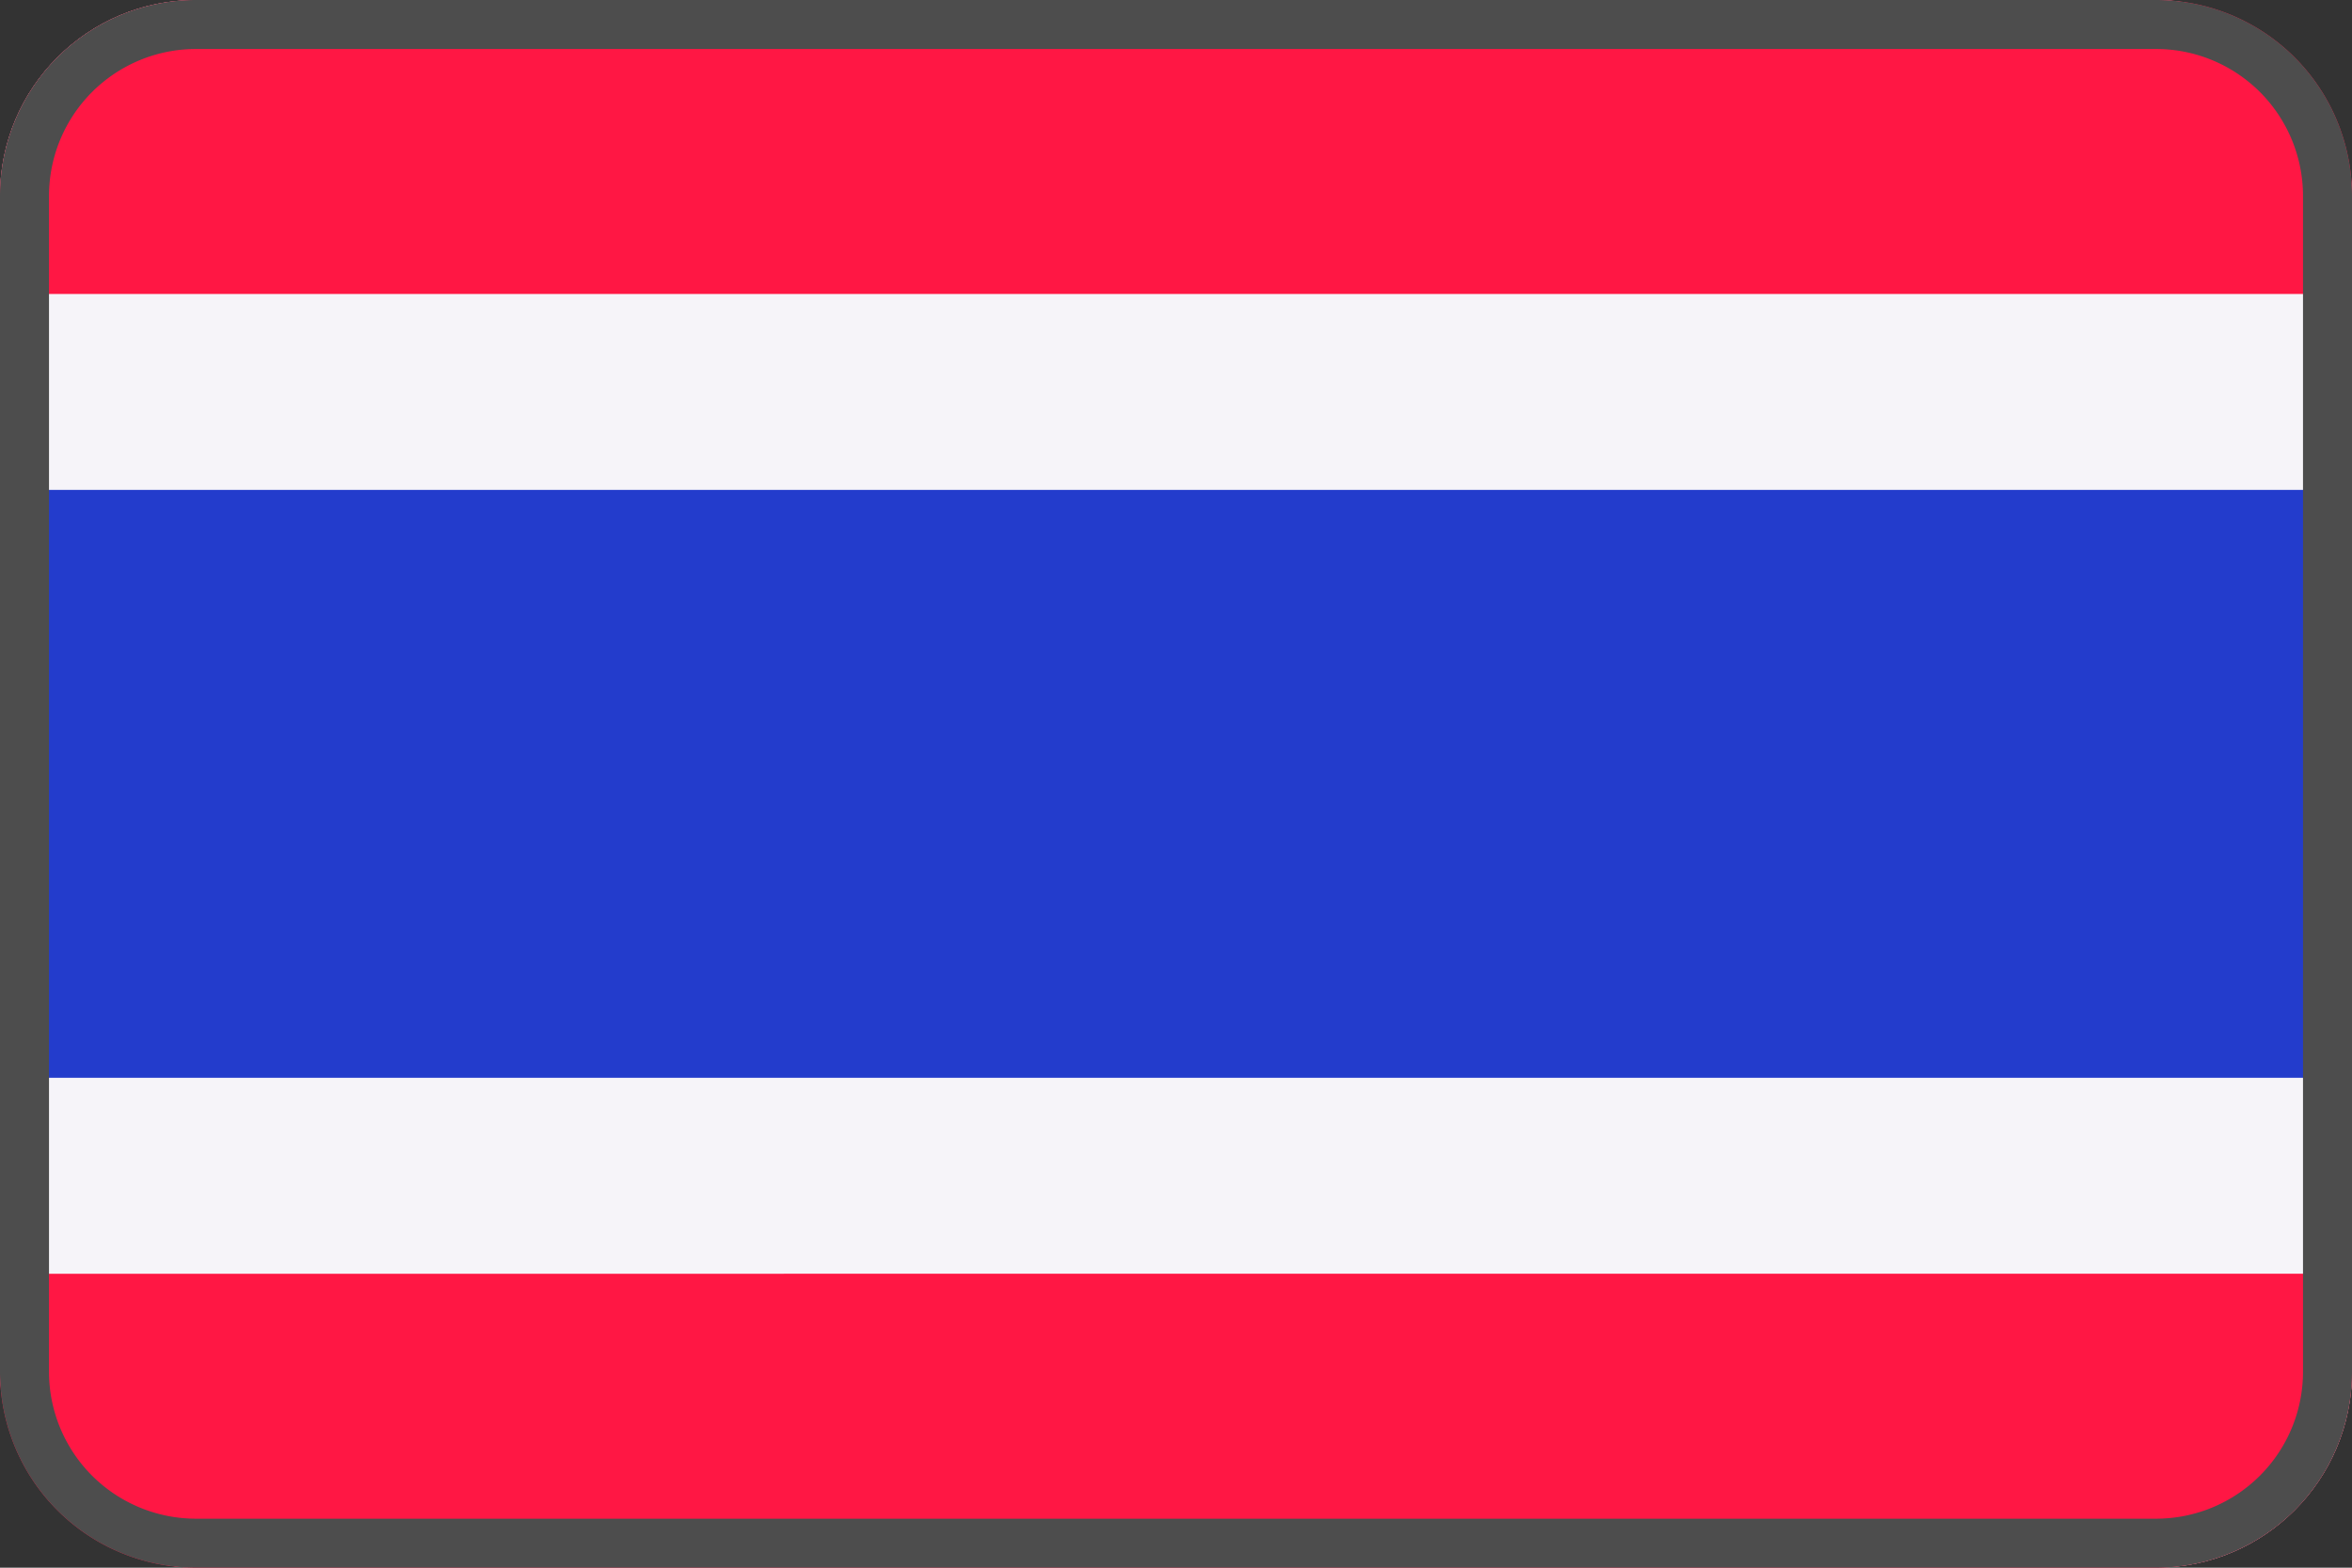
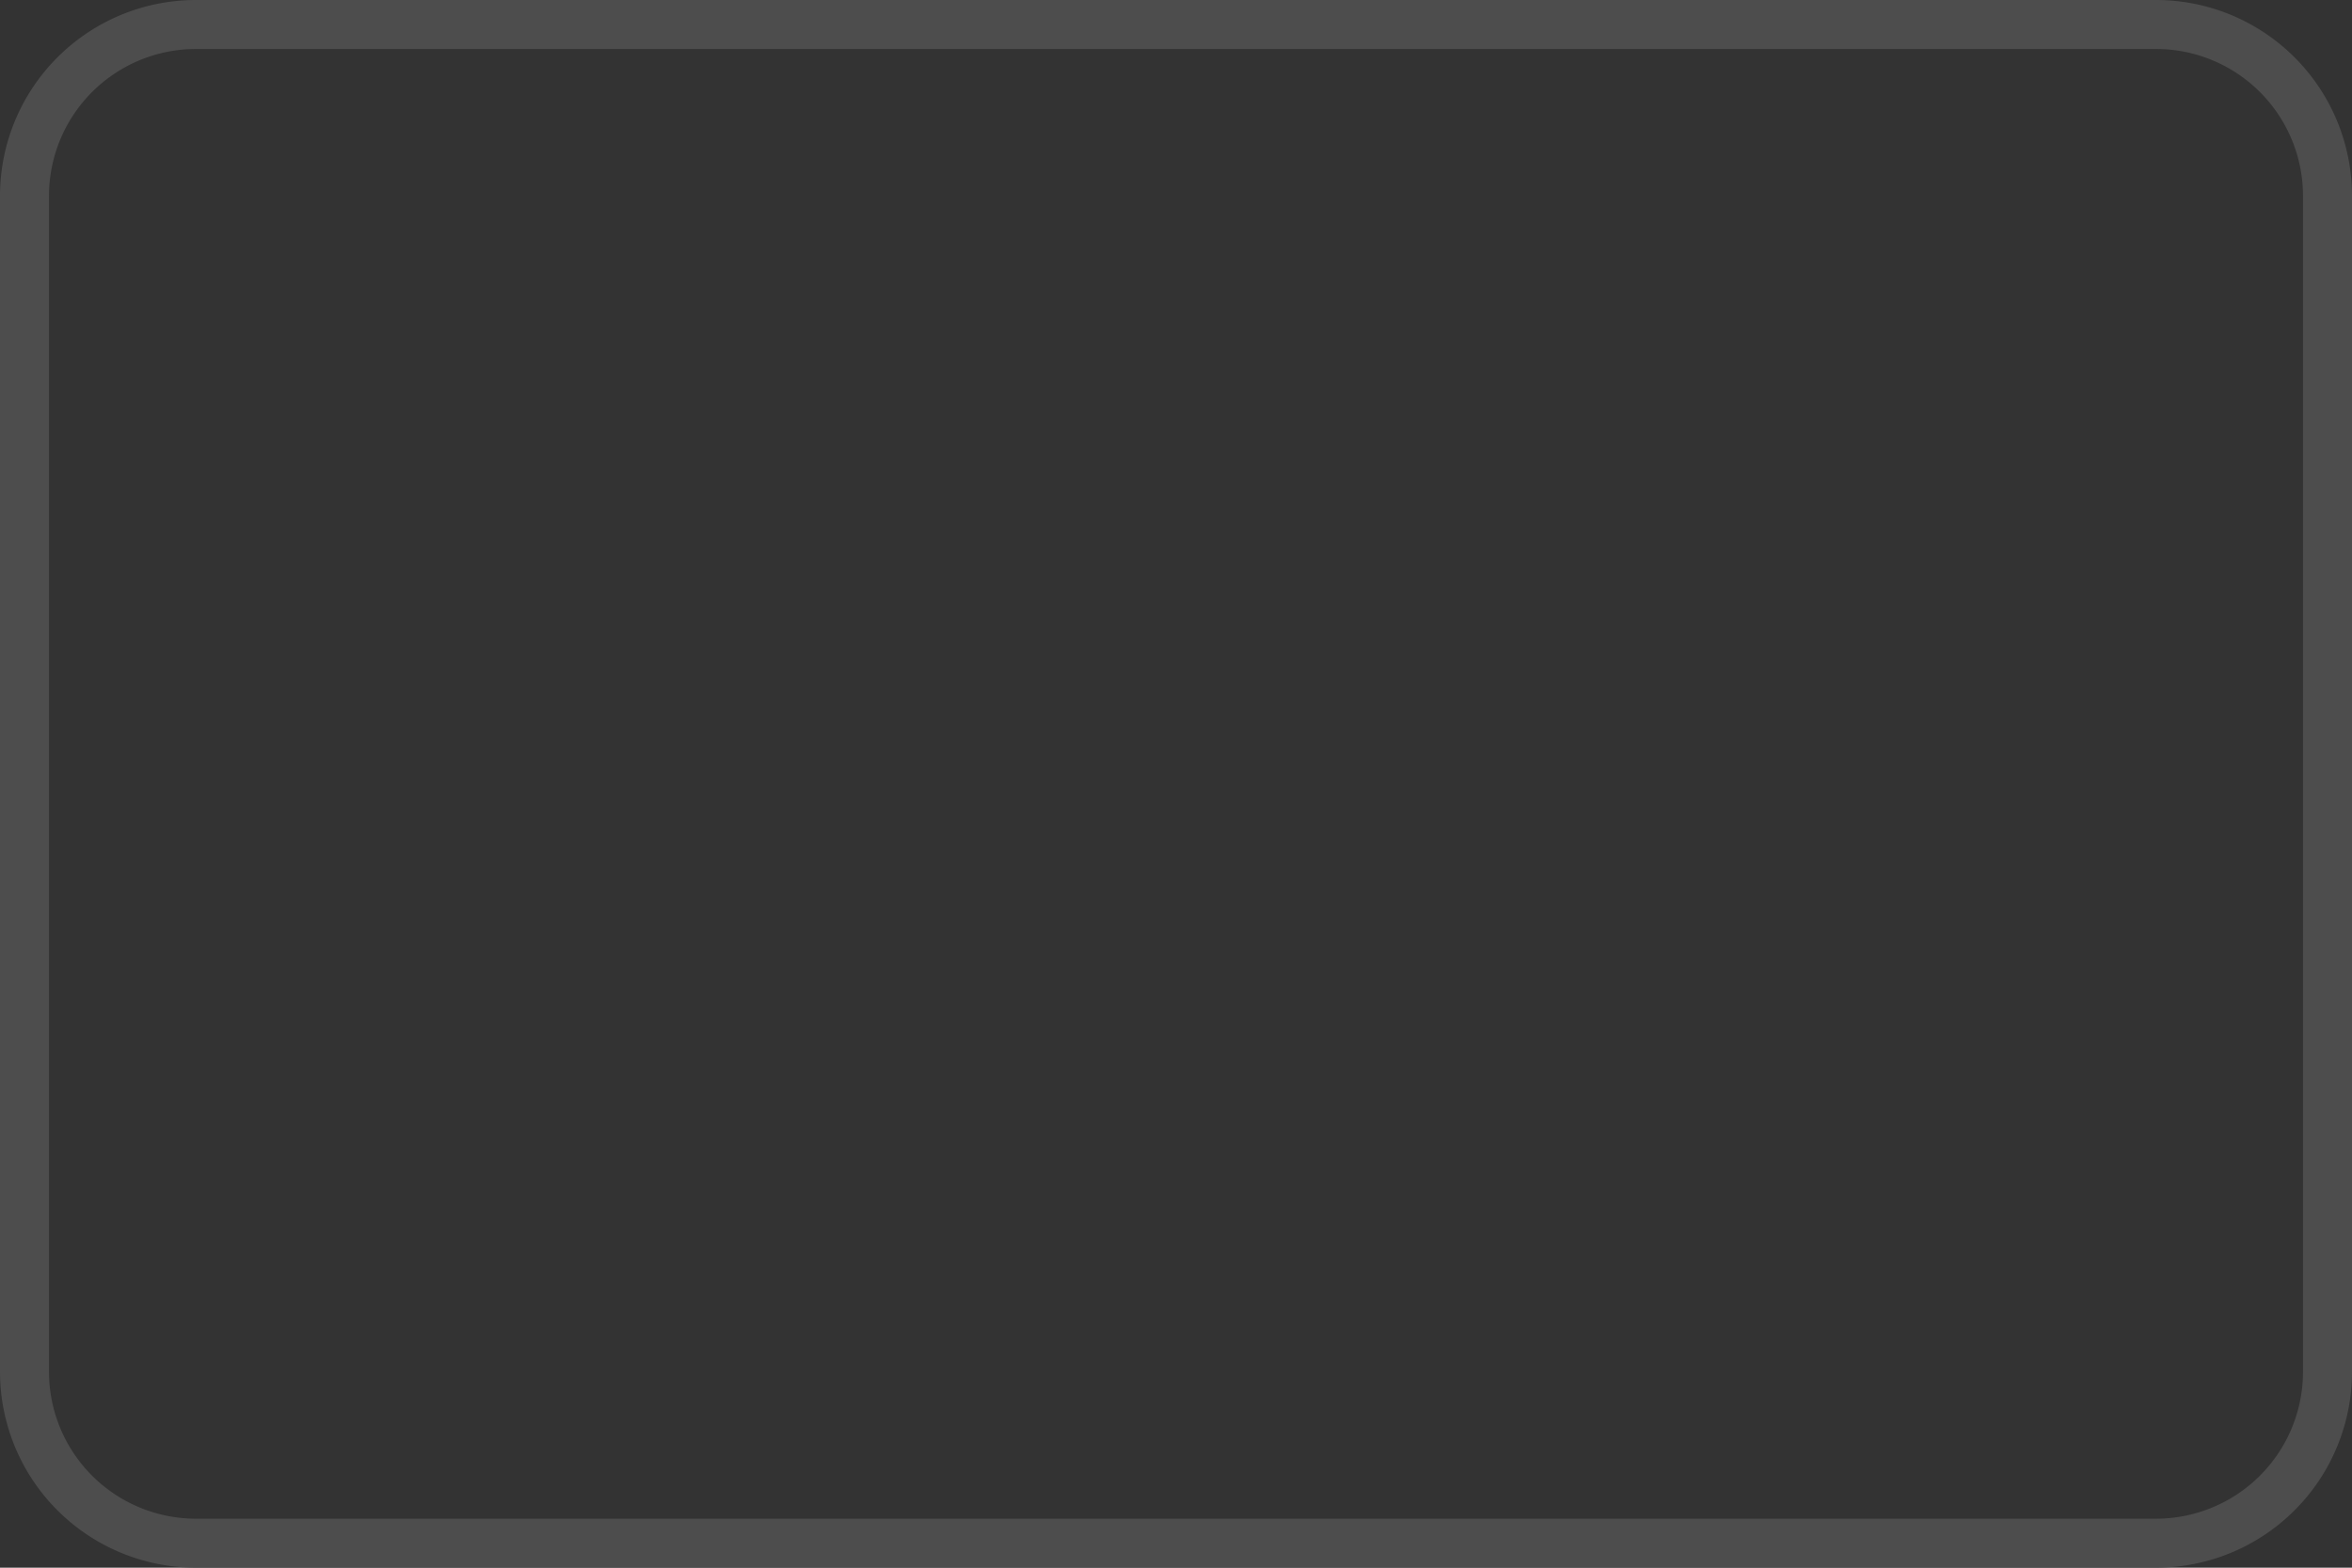
<svg xmlns="http://www.w3.org/2000/svg" viewBox="0 0 48 32">
  <rect x="0" y="0" width="48" height="32" fill="#333333" stroke="none" />
  <g fill="none" fill-rule="nonzero">
-     <rect width="48" height="32" fill="#F6F4F9" rx="4" />
-     <path fill="#FF1744" d="M44 0H4a4 4 0 00-4 4v2h48V4a4 4 0 00-4-4zM0 28a4 4 0 004 4h40a4 4 0 004-4v-2H0v2z" />
-     <path fill="#233CCC" d="M0 10h48v12H0z" />
    <g fill="#4D4D4D">
      <path d="M44 1a3 3 0 013 3v24a3 3 0 01-3 3H4a3 3 0 01-3-3V4a3 3 0 013-3h40zm0-1H4a4 4 0 00-4 4v24a4 4 0 004 4h40a4 4 0 004-4V4a4 4 0 00-4-4z" />
    </g>
  </g>
</svg>